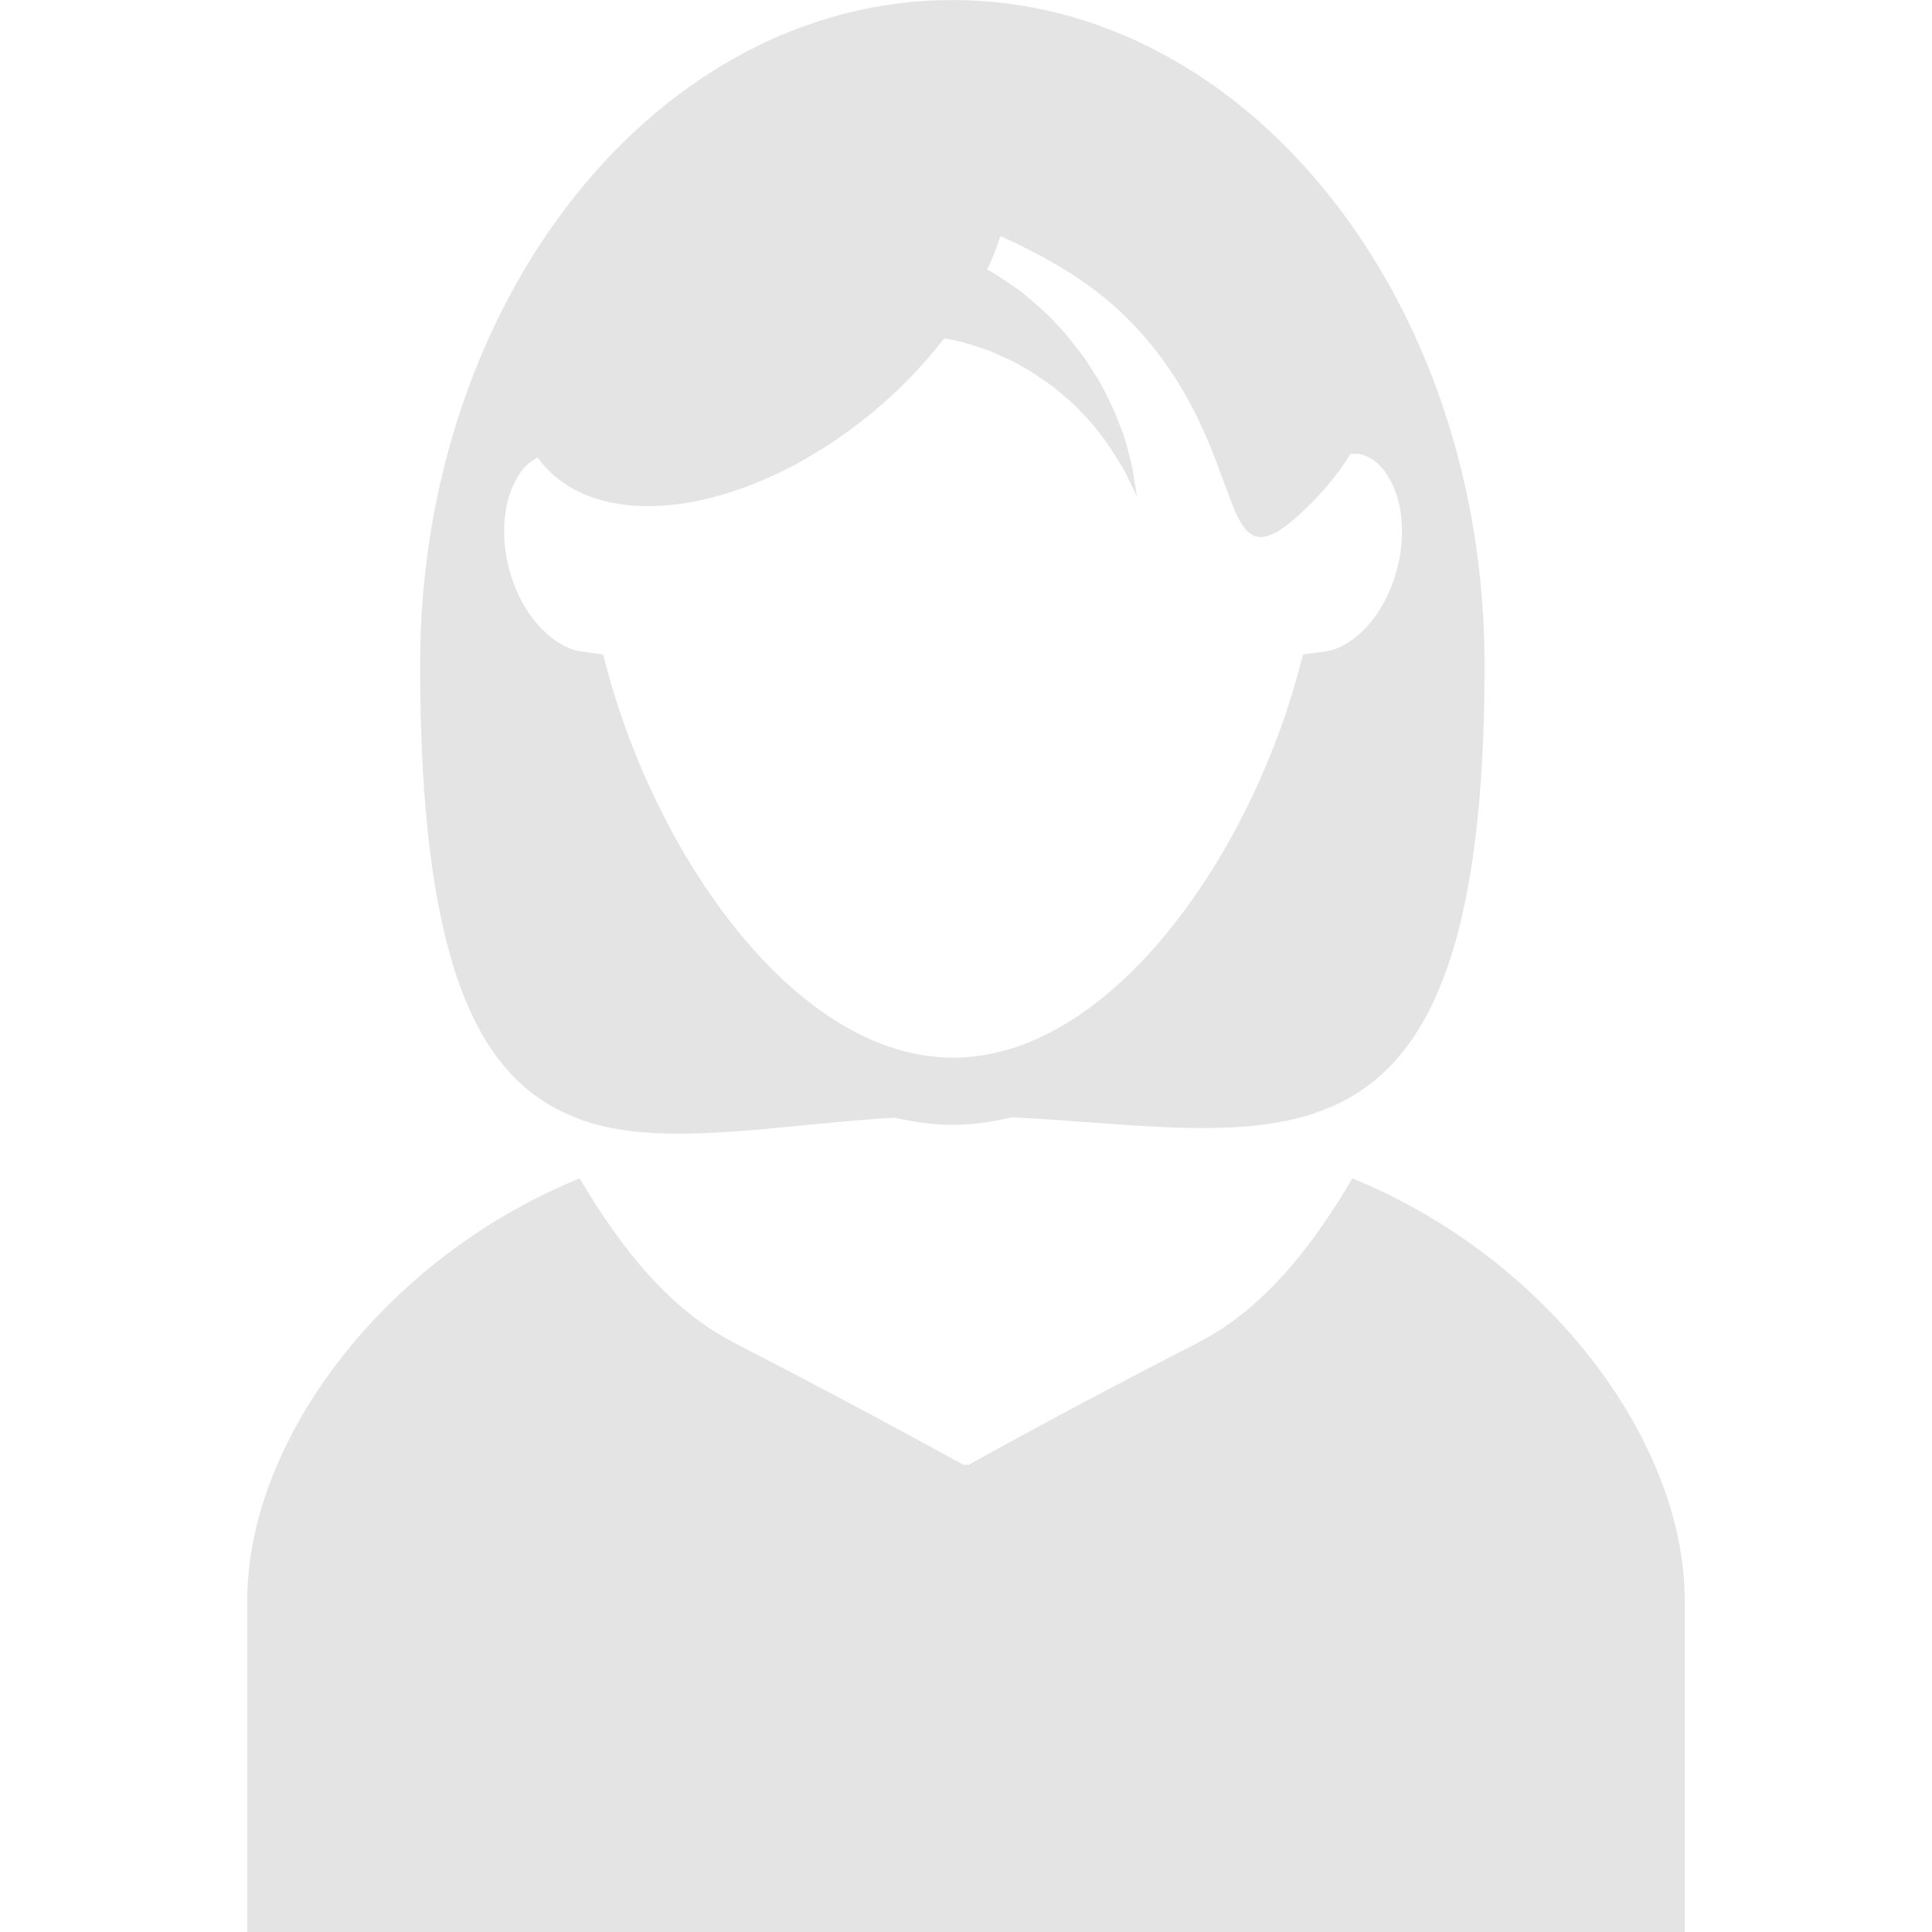
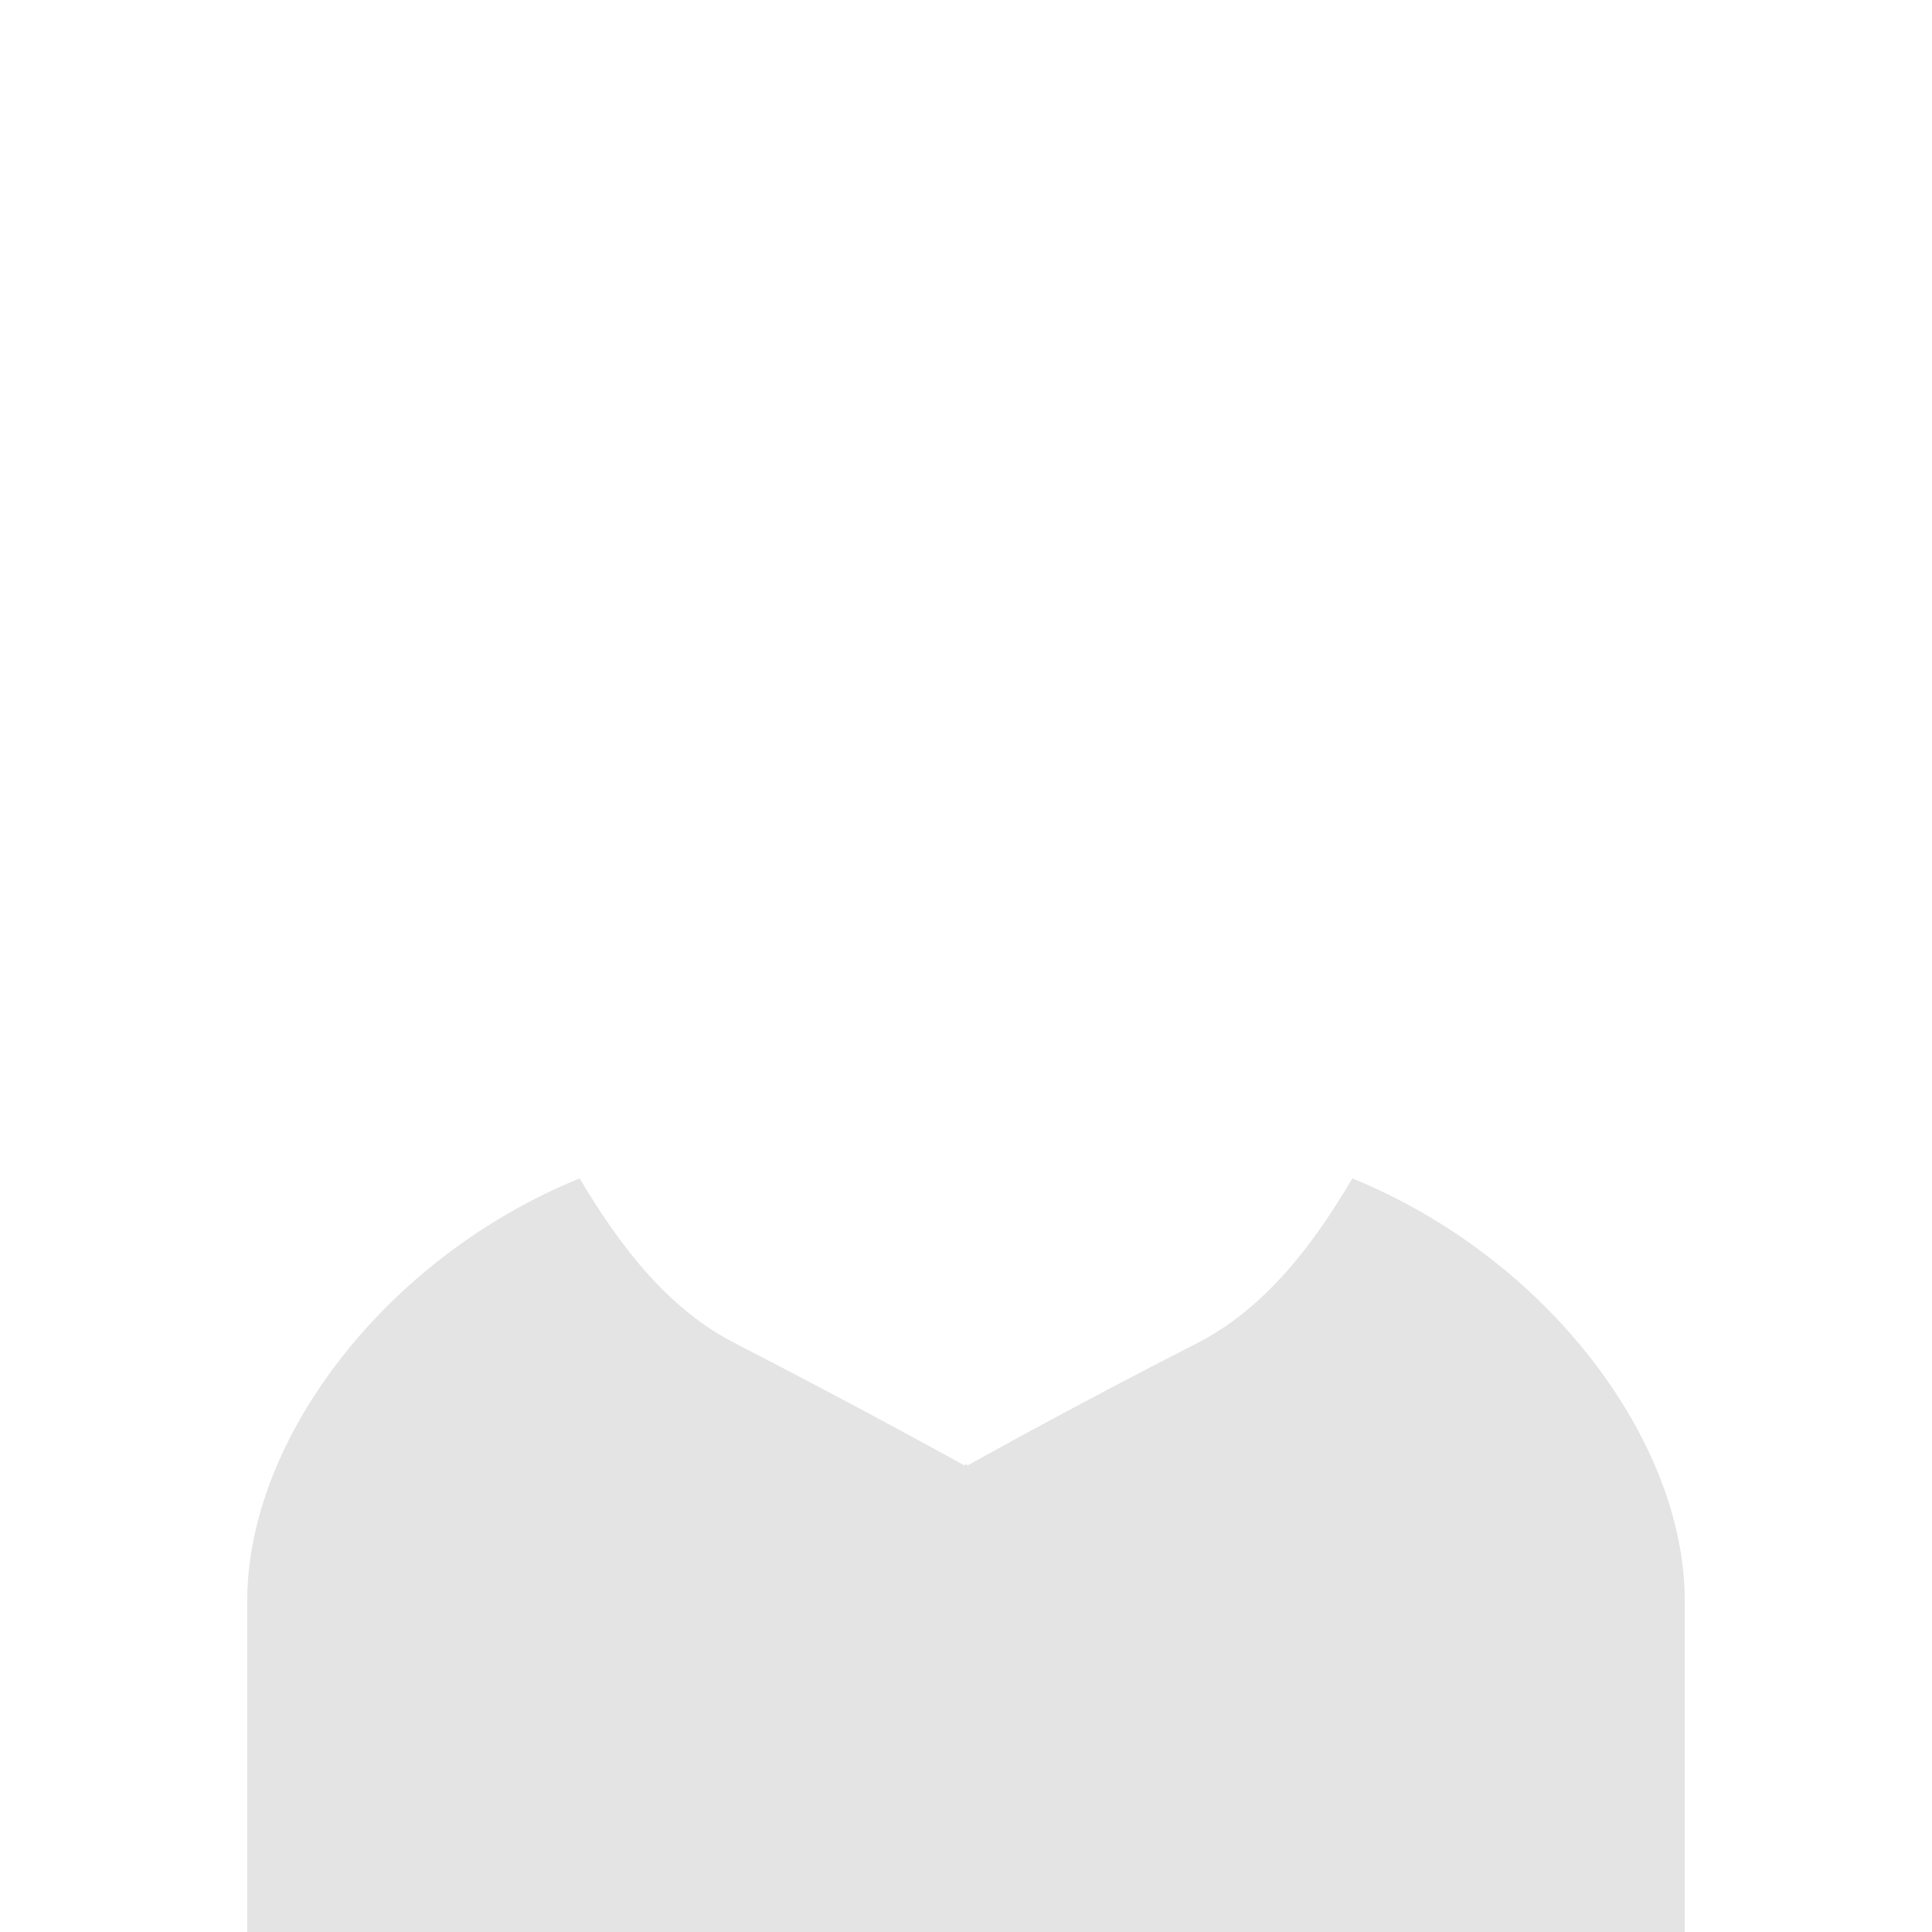
<svg xmlns="http://www.w3.org/2000/svg" version="1.1" id="Capa_1" x="0px" y="0px" width="512px" height="512px" viewBox="0 0 537.6 537.6" style="enable-background:new 0 0 537.6 537.6;" xml:space="preserve">
  <g>
    <g>
      <g>
-         <path d="M173.2,314.4c21.3,3.199,47.3-1.701,75.7-3.4c5.3,1.199,10.6,2,16.1,2c5.6,0,11.1-0.801,16.6-2.1    c73.9,3.6,131.5,24.5,131.5-125.9C413.1,82.9,346.8,0,265,0c-81.8,0-148.1,82.9-148.1,185c0,82.1,15.7,114,41.2,125.1    C162.8,312.3,167.9,313.6,173.2,314.4z M149.6,127.3c15.5,21.5,55.7,16.9,90.4-10.3c8.8-6.9,16.5-14.8,22.7-22.8    c0.8,0.1,1.6,0.2,2.4,0.4c3.4,0.6,6.5,1.8,10,2.9c3.101,1.5,6.5,2.7,9.5,4.6c3.101,1.6,5.9,3.8,8.7,5.7c2.5,2.2,5.3,4.3,7.4,6.7    c2.199,2.2,4.3,4.6,5.899,6.9c1.8,2.2,3.101,4.5,4.4,6.5s2.399,3.8,3,5.4c1.5,3.1,2.399,4.9,2.399,4.9s-0.3-1.9-0.899-5.4    c-0.2-1.8-0.7-3.8-1.3-6.2c-0.601-2.4-1.301-5.2-2.5-8c-1-2.9-2.4-5.9-4-9.1c-1.5-3.2-3.7-6.3-5.801-9.7c-2.5-3.1-4.8-6.5-7.8-9.5    c-2.8-3.2-6.2-5.9-9.5-8.8c-3.1-2.2-6.399-4.6-9.899-6.5c1.5-3.1,2.699-6.3,3.699-9.3c12.4,5.6,25.101,12.7,35.2,22.8    c37.101,37.1,22.5,80.2,51.101,51.7c4.5-4.5,8.199-9.2,11.1-13.9c1,0,2-0.1,2.8,0.1c3.9,1,6.4,4,7.8,6.4    c3.9,6.5,4.801,15.9,2.4,25.3c-3.6,14-12.8,22.3-20.2,23.2l-6,0.8L361,188c-14.2,51.5-52.5,106.3-95.8,106.3    c-43.3,0-81.5-54.8-95.8-106.3l-1.6-5.9l-6-0.8c-7.3-1-16.6-9.3-20.2-23.2c-2.4-9.4-1.5-18.8,2.4-25.3    C144.9,131,146.9,128.7,149.6,127.3z" data-original="#000000" class="active-path" data-old_color="#000000" fill="#E5E4E4" />
        <path d="M376.3,327.9c-11.6,19.799-25.1,36.5-42.9,45.699c-36.8,18.8-64.199,34.2-64.199,34.2l-0.101-0.1v-0.301l-0.3,0.2    l-0.3-0.2v0.301l-0.1,0.1c0,0-27.3-15.2-64.2-34.2c-17.8-9.199-31.2-25.9-42.9-45.699c-54.5,22.199-92.5,72.999-92.5,117.499    c0,46.801,0,92.2,0,92.2h199.6h0.8h199.6c0,0,0-45.399,0-92.2C468.8,401,430.7,350.1,376.3,327.9z" data-original="#000000" class="active-path" data-old_color="#000000" fill="#E5E4E4" />
      </g>
    </g>
  </g>
</svg>